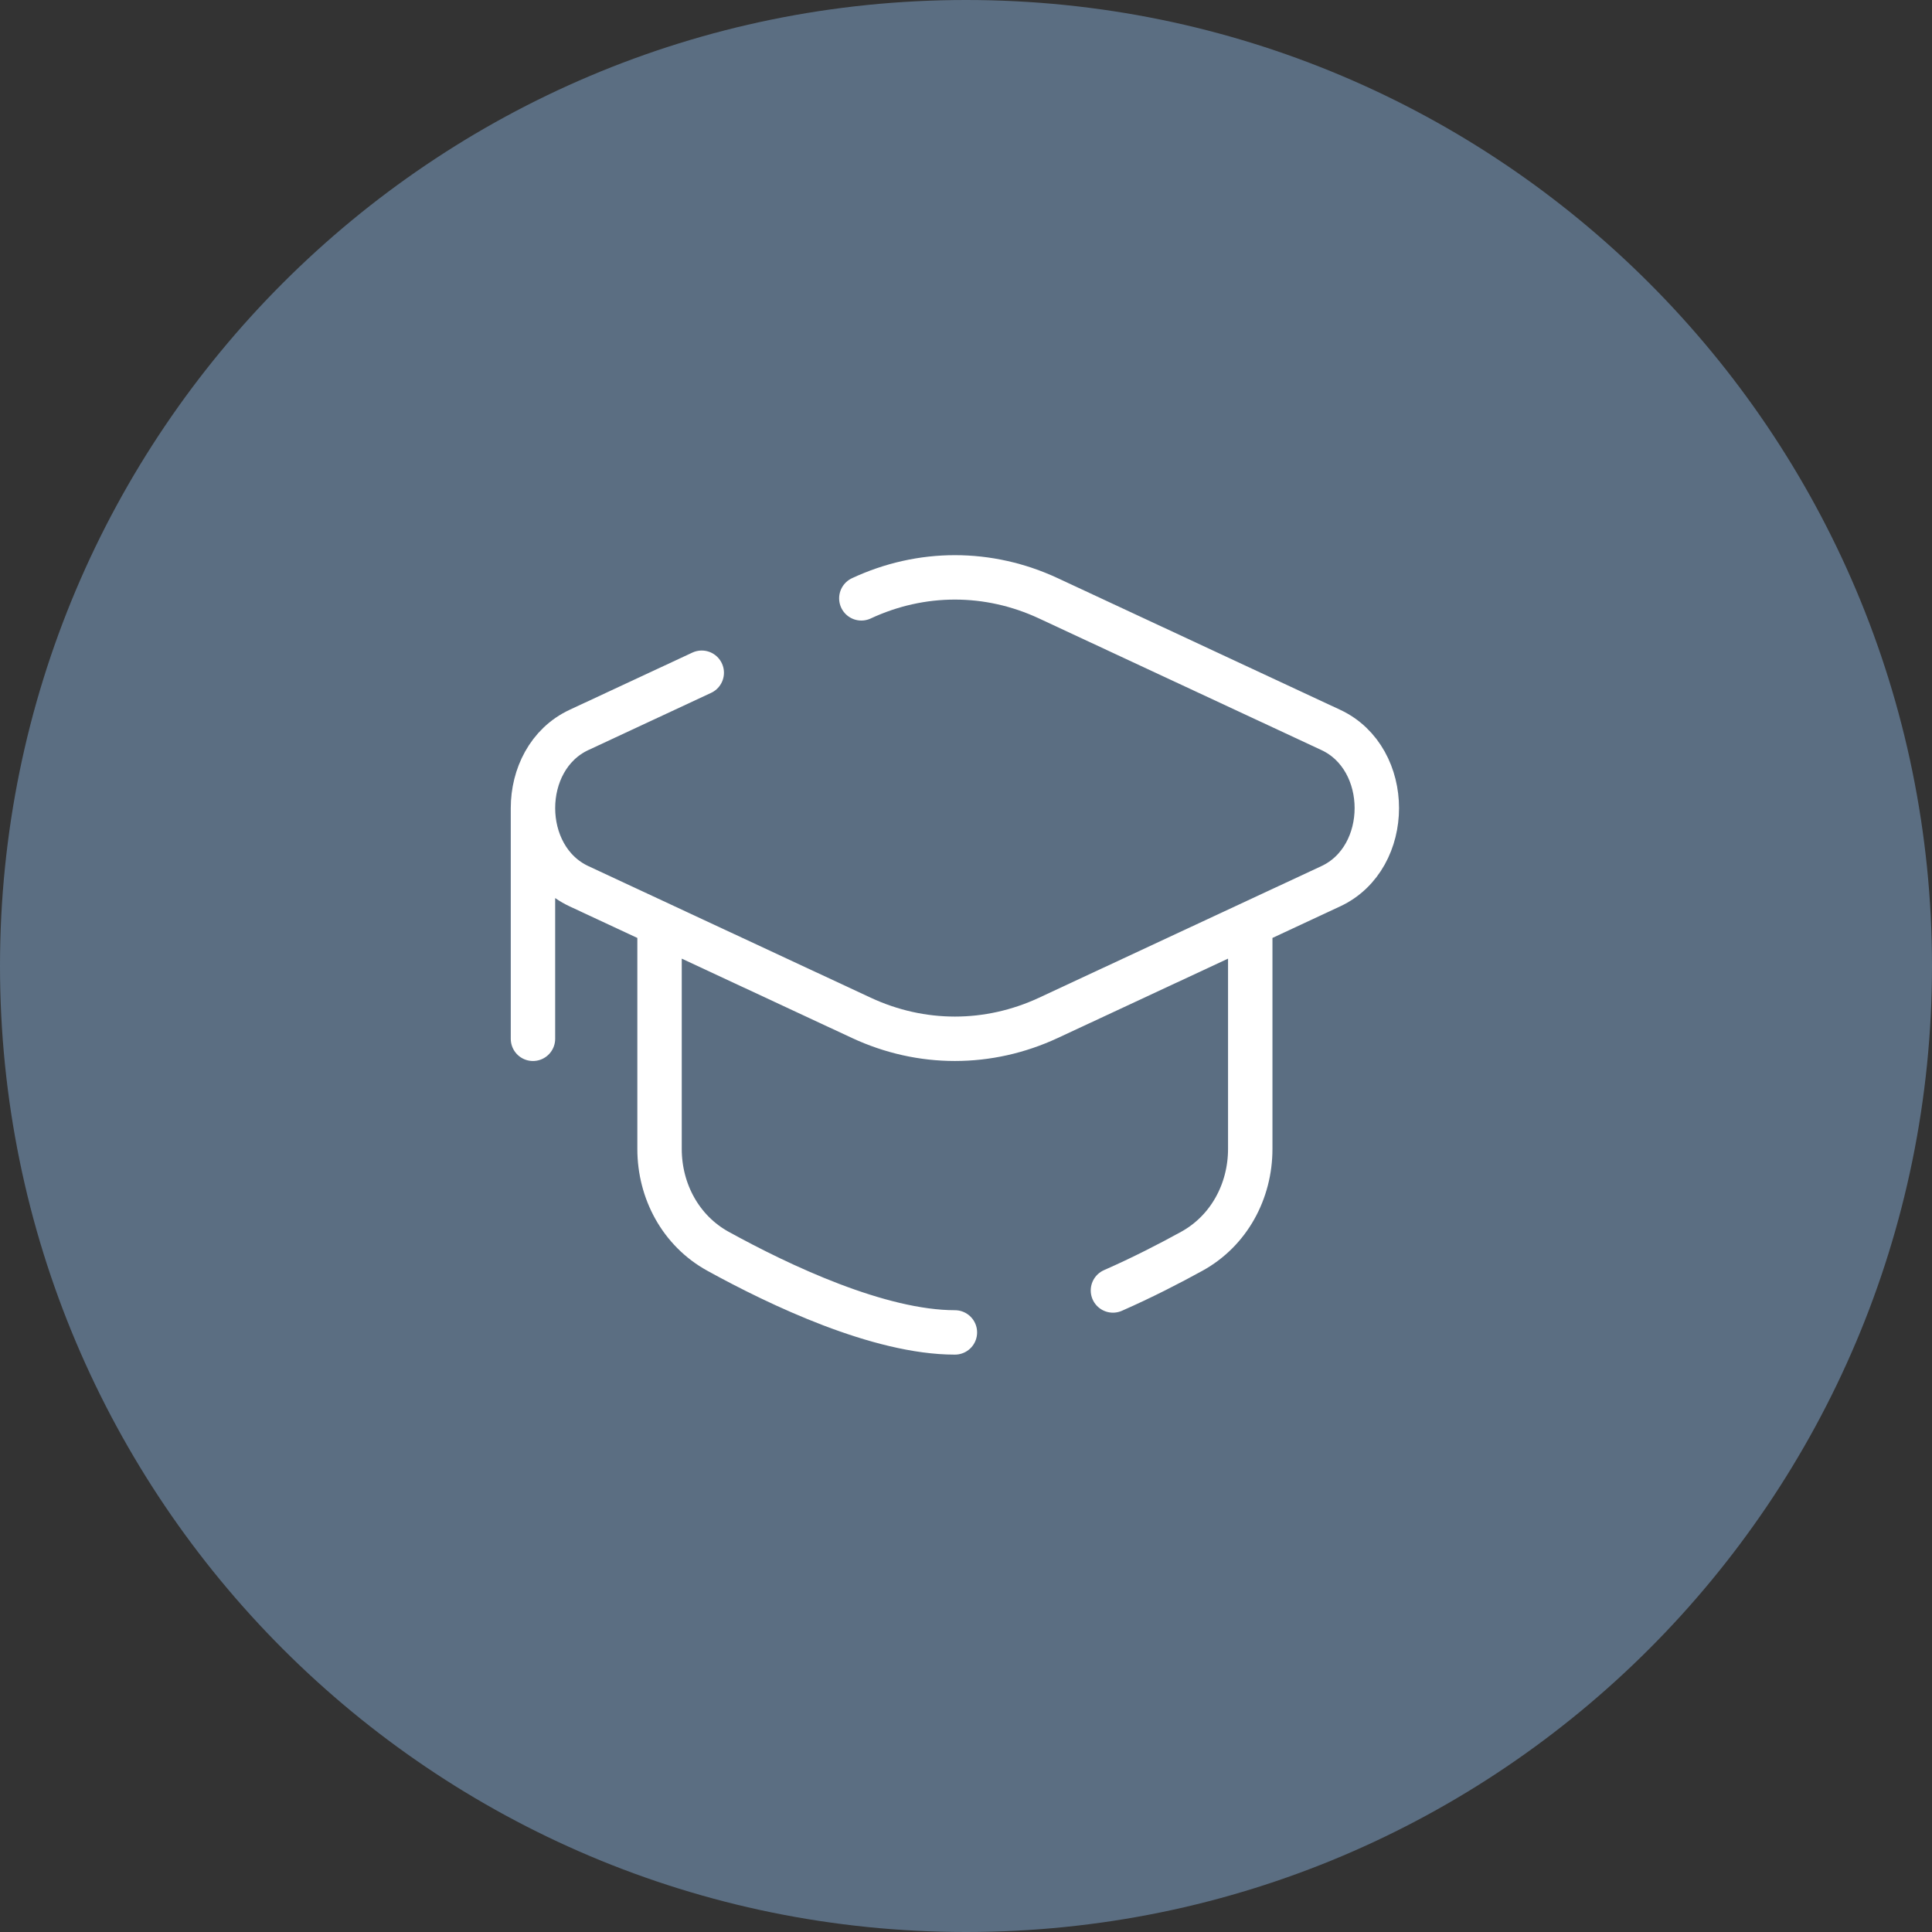
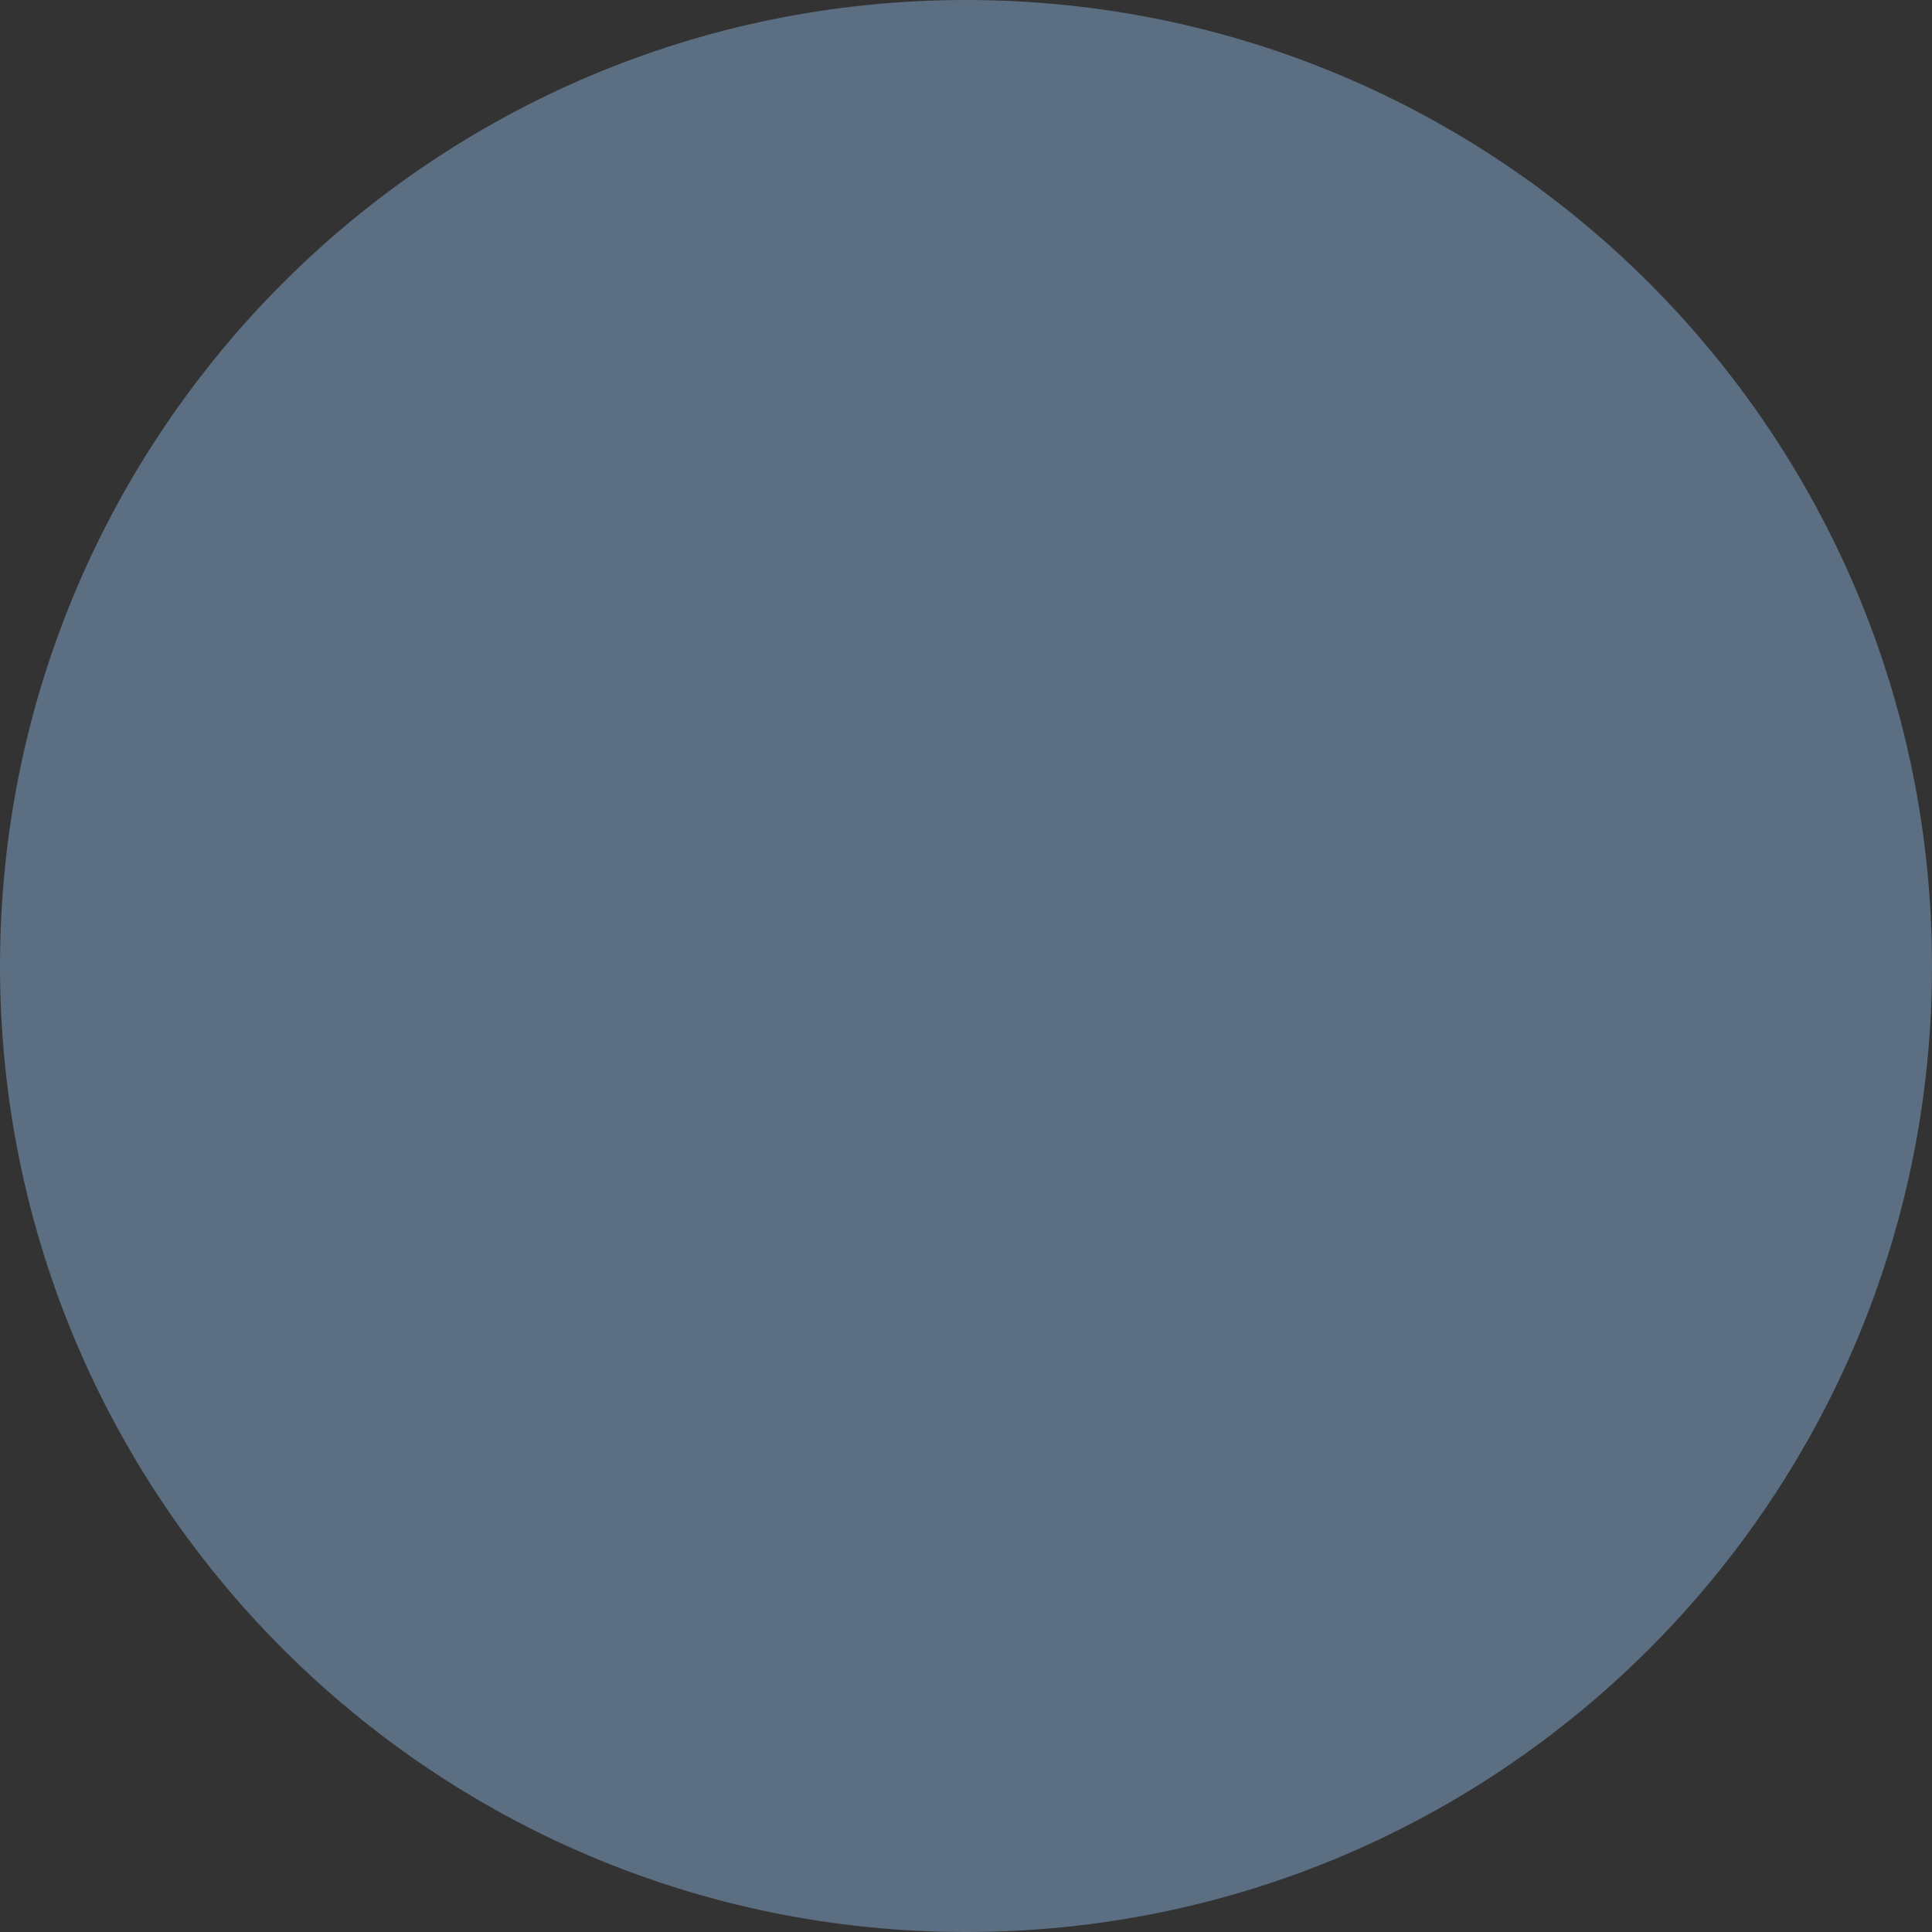
<svg xmlns="http://www.w3.org/2000/svg" width="87" height="87" viewBox="0 0 87 87" fill="none">
  <rect x="0" y="0" width="87" height="87" fill="#333333" stroke="none" />
  <g clip-path="url(#clip0_1695_408)">
    <path d="M87 43.5C87 19.476 67.524 0 43.5 0C19.476 0 0 19.476 0 43.5C0 67.524 19.476 87 43.5 87C67.524 87 87 67.524 87 43.5Z" fill="#5B6E82" />
-     <path d="M38.787 26.944C41.487 25.685 44.513 25.685 47.213 26.944L59.926 32.869C62.691 34.158 62.691 38.62 59.926 39.909L47.213 45.834C44.513 47.092 41.487 47.092 38.787 45.834L26.074 39.909C23.309 38.62 23.309 34.158 26.074 32.869L31.6 30.294M24 36.389V46.778M43 60C39.588 60 35.122 57.882 32.332 56.346C30.657 55.424 29.7 53.641 29.7 51.737V42.056M56.3 42.056V51.737C56.3 53.641 55.343 55.424 53.668 56.346C52.66 56.901 51.434 57.532 50.117 58.111" stroke="white" stroke-width="2" stroke-linecap="round" />
  </g>
  <defs>
    <clipPath id="clip0_1695_408">
      <rect width="87" height="87" fill="white" />
    </clipPath>
  </defs>
</svg>